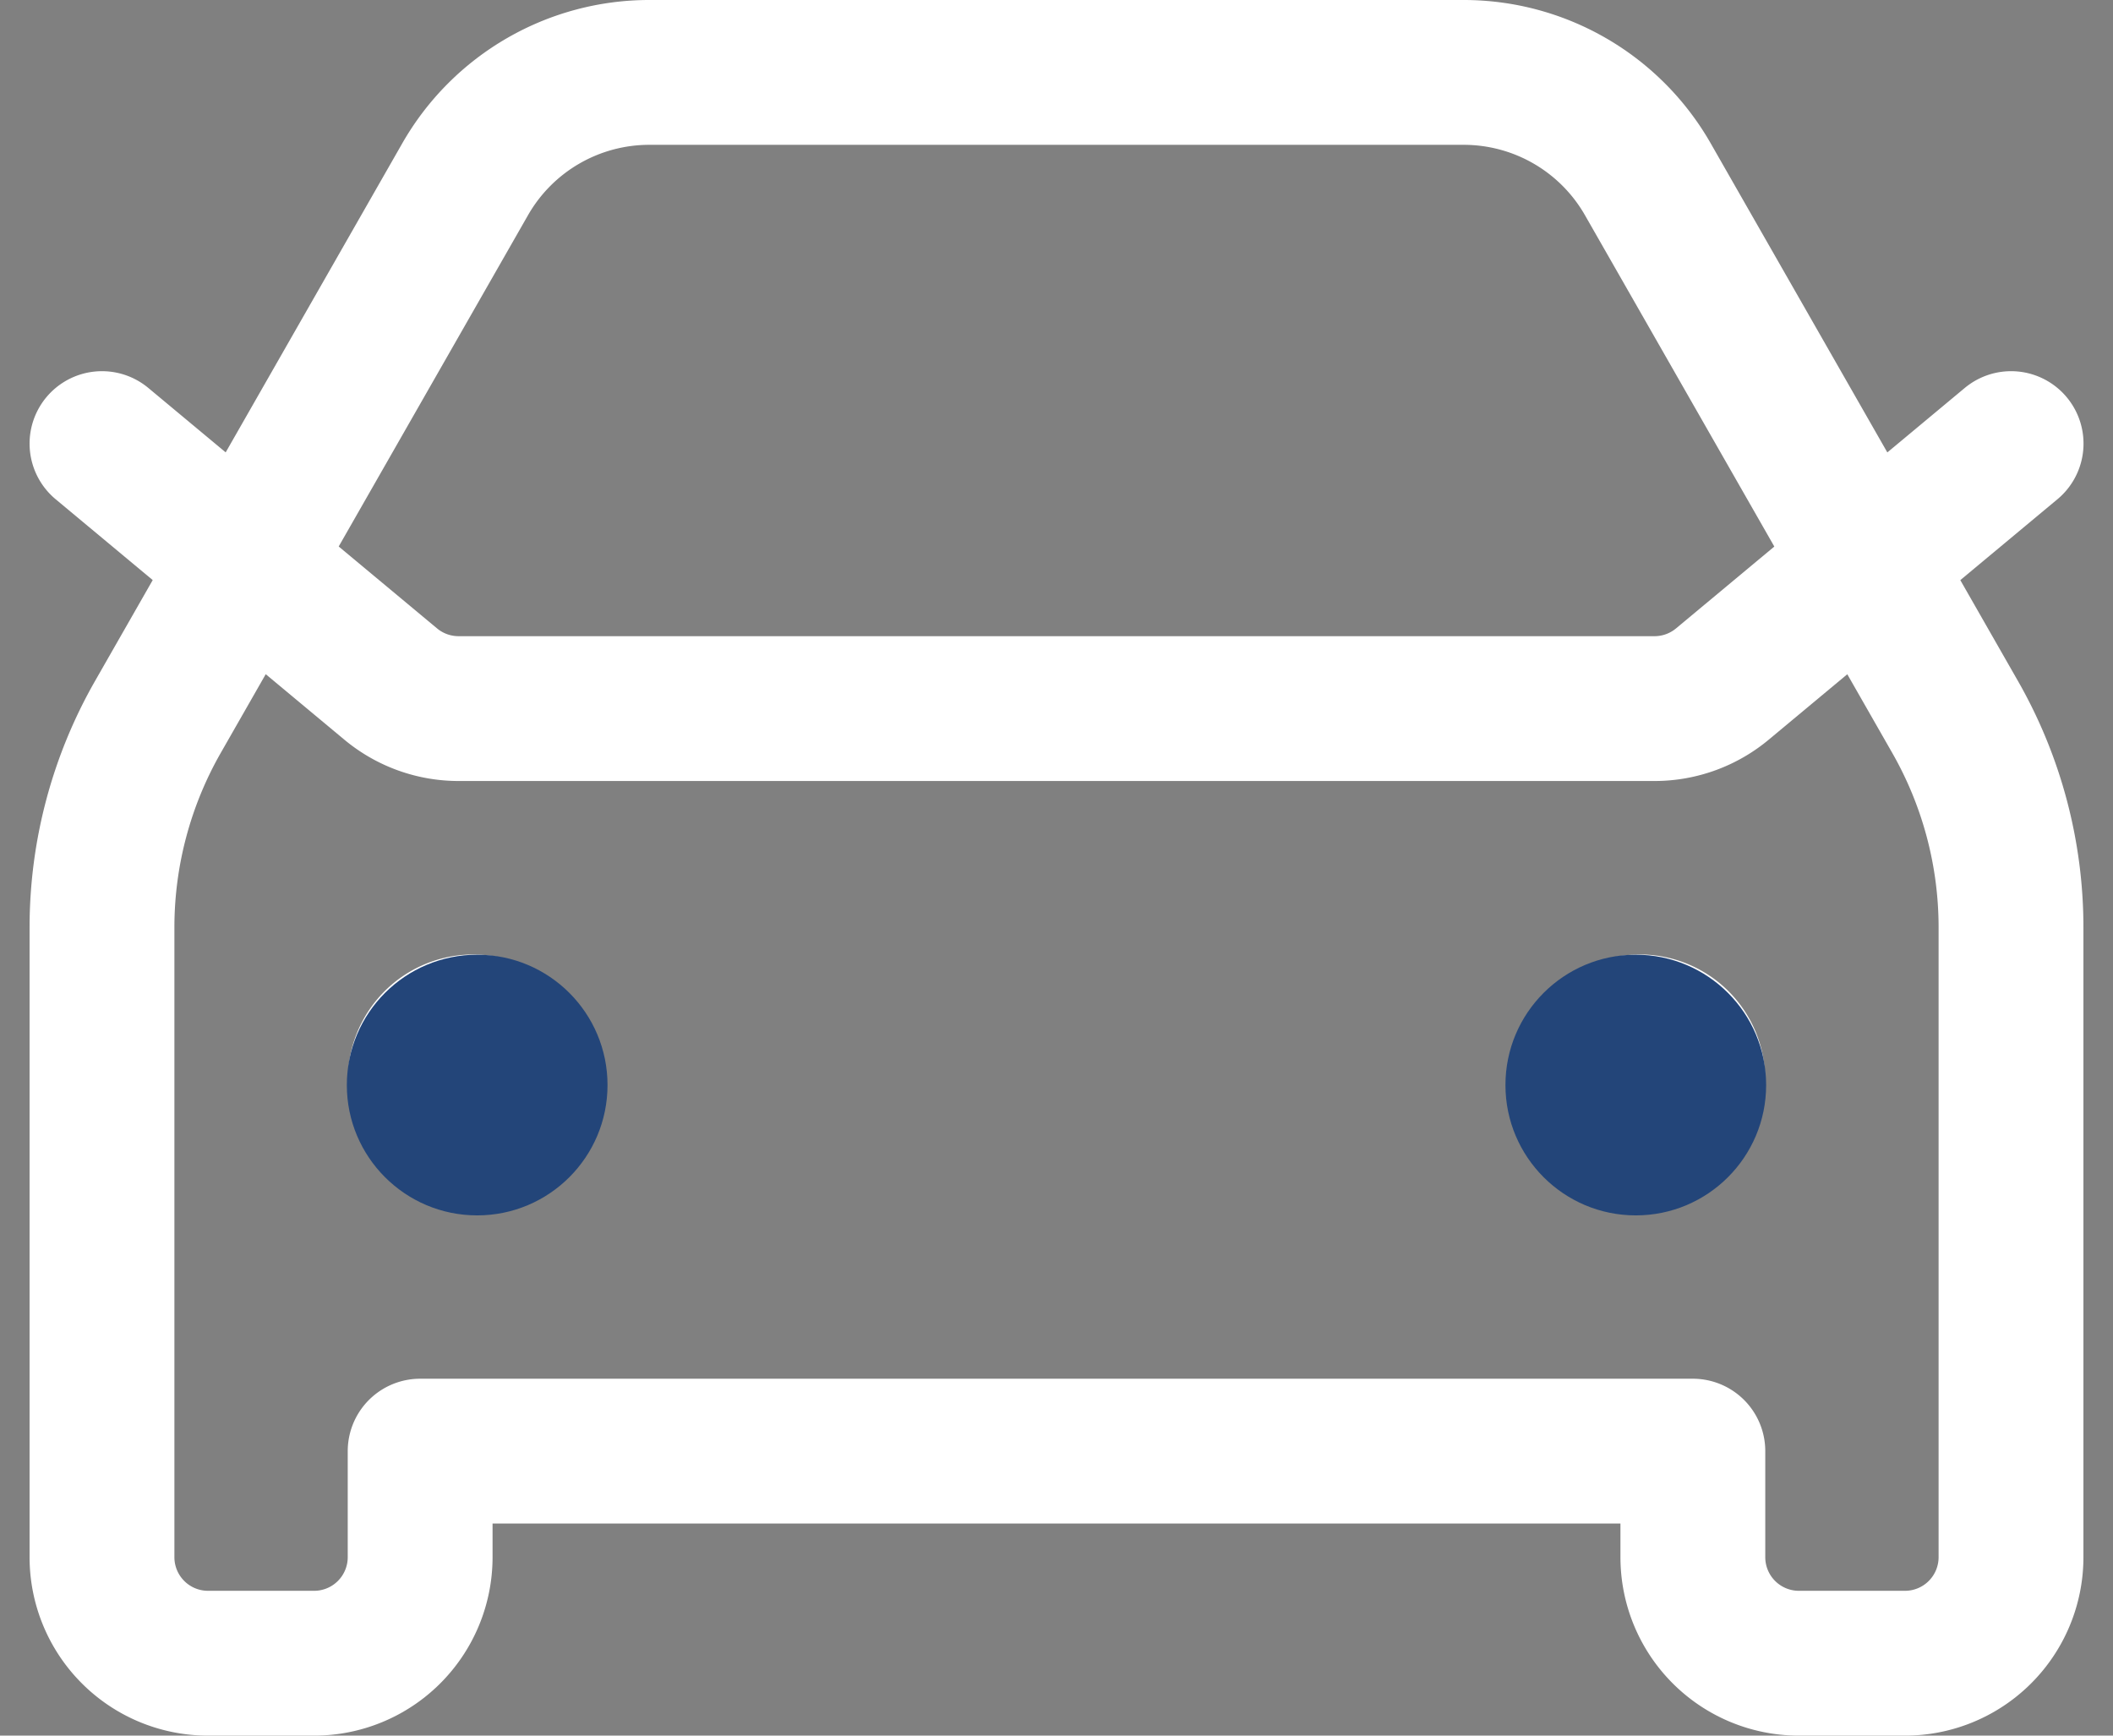
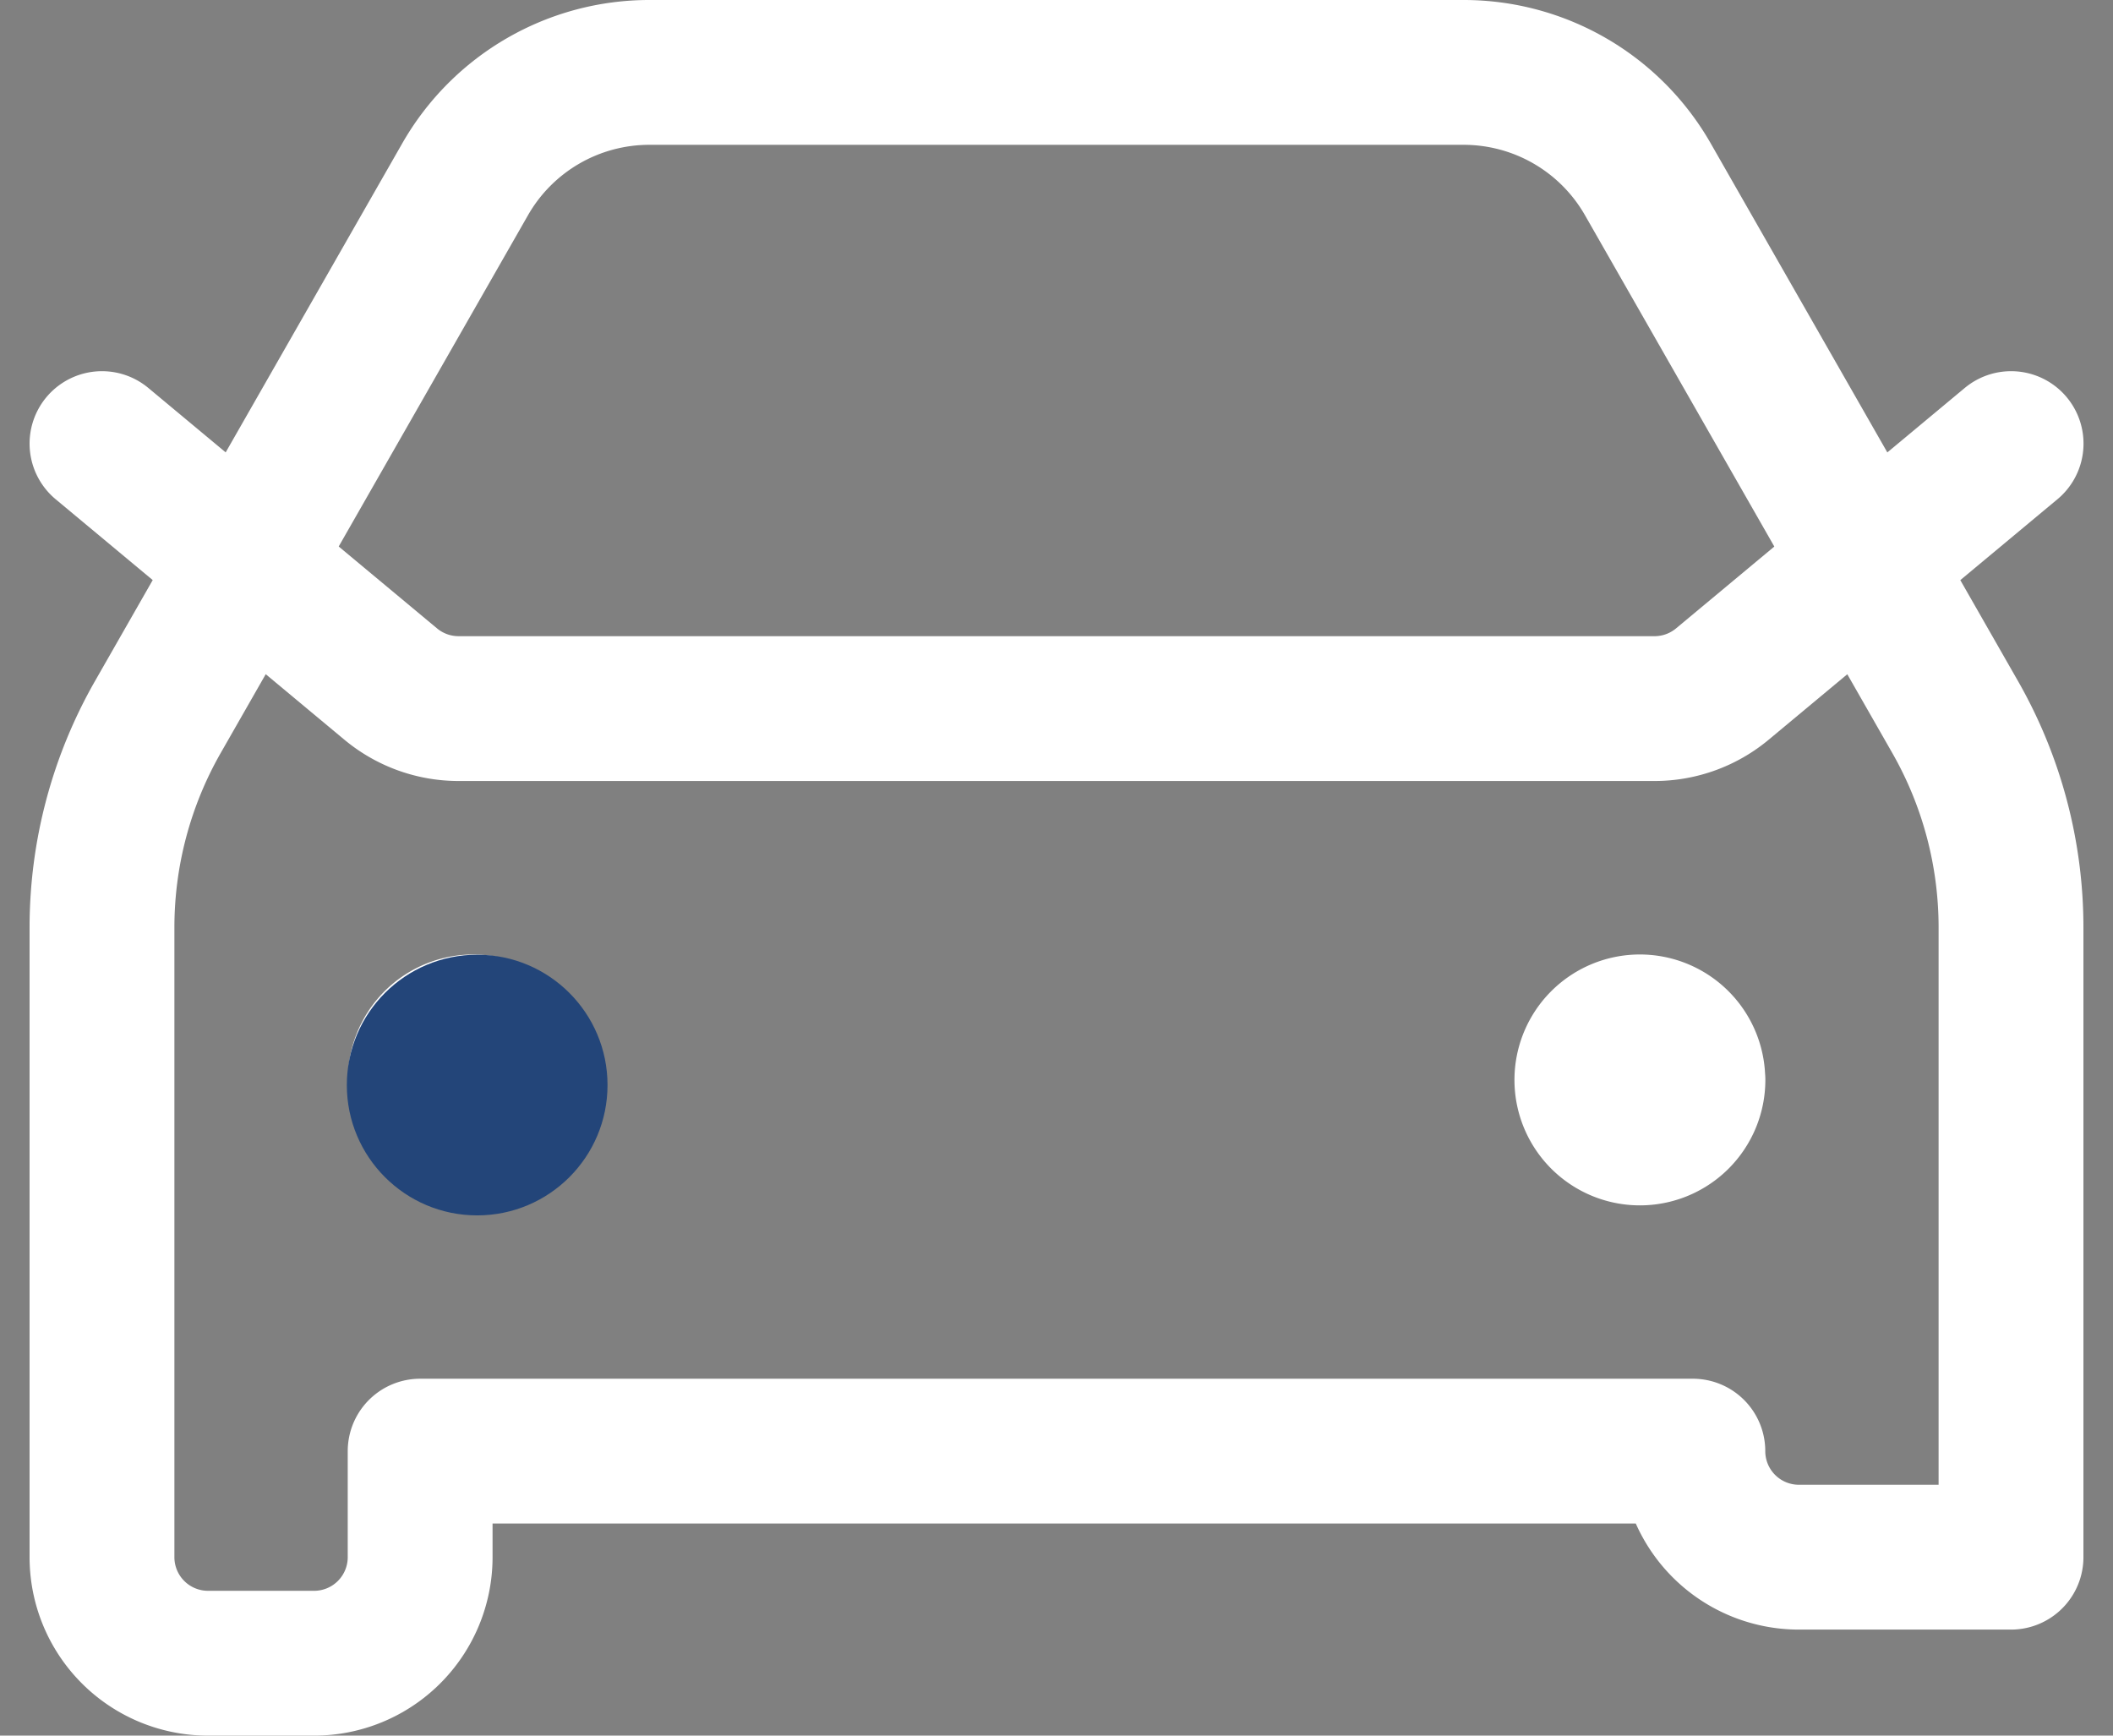
<svg xmlns="http://www.w3.org/2000/svg" width="72.949" height="59.922" viewBox="0 0 72.949 59.922">
  <rect x="0" y="0" width="72.949" height="59.922" fill="#808080" stroke="none" />
  <g id="icon-001" transform="translate(-419.026 -1186.039)">
-     <path id="car-svgrepo-com" d="M3,17.315l9.966,8.3a3.661,3.661,0,0,0,2.344.849H56.6a3.66,3.66,0,0,0,2.344-.849l9.966-8.3M15.815,39.284h.037m40.24,0h.037M21.9,4.5H50.011a7.322,7.322,0,0,1,6.358,3.69L66.977,26.753a14.648,14.648,0,0,1,1.93,7.267V55.761a3.661,3.661,0,0,1-3.661,3.661H61.584a3.661,3.661,0,0,1-3.661-3.661V52.1H13.984v3.661a3.661,3.661,0,0,1-3.661,3.661H6.661A3.661,3.661,0,0,1,3,55.761V34.02a14.646,14.646,0,0,1,1.93-7.267L15.537,8.19A7.323,7.323,0,0,1,21.9,4.5Zm-4.25,34.784a1.831,1.831,0,1,1-1.831-1.831A1.831,1.831,0,0,1,17.646,39.284Zm40.276,0a1.831,1.831,0,1,1-1.831-1.831A1.831,1.831,0,0,1,57.922,39.284Z" transform="translate(419.547 1184.039)" fill="none" stroke="#fff" stroke-linecap="round" stroke-linejoin="round" stroke-width="5" />
+     <path id="car-svgrepo-com" d="M3,17.315l9.966,8.3a3.661,3.661,0,0,0,2.344.849H56.6a3.66,3.66,0,0,0,2.344-.849l9.966-8.3M15.815,39.284h.037m40.24,0h.037M21.9,4.5H50.011a7.322,7.322,0,0,1,6.358,3.69L66.977,26.753a14.648,14.648,0,0,1,1.93,7.267V55.761H61.584a3.661,3.661,0,0,1-3.661-3.661V52.1H13.984v3.661a3.661,3.661,0,0,1-3.661,3.661H6.661A3.661,3.661,0,0,1,3,55.761V34.02a14.646,14.646,0,0,1,1.93-7.267L15.537,8.19A7.323,7.323,0,0,1,21.9,4.5Zm-4.25,34.784a1.831,1.831,0,1,1-1.831-1.831A1.831,1.831,0,0,1,17.646,39.284Zm40.276,0a1.831,1.831,0,1,1-1.831-1.831A1.831,1.831,0,0,1,57.922,39.284Z" transform="translate(419.547 1184.039)" fill="none" stroke="#fff" stroke-linecap="round" stroke-linejoin="round" stroke-width="5" />
    <circle id="Ellipse_1" data-name="Ellipse 1" cx="4.5" cy="4.5" r="4.5" transform="translate(431 1219)" fill="#234579" />
-     <circle id="Ellipse_2" data-name="Ellipse 2" cx="4.5" cy="4.5" r="4.5" transform="translate(471 1219)" fill="#234579" />
  </g>
</svg>